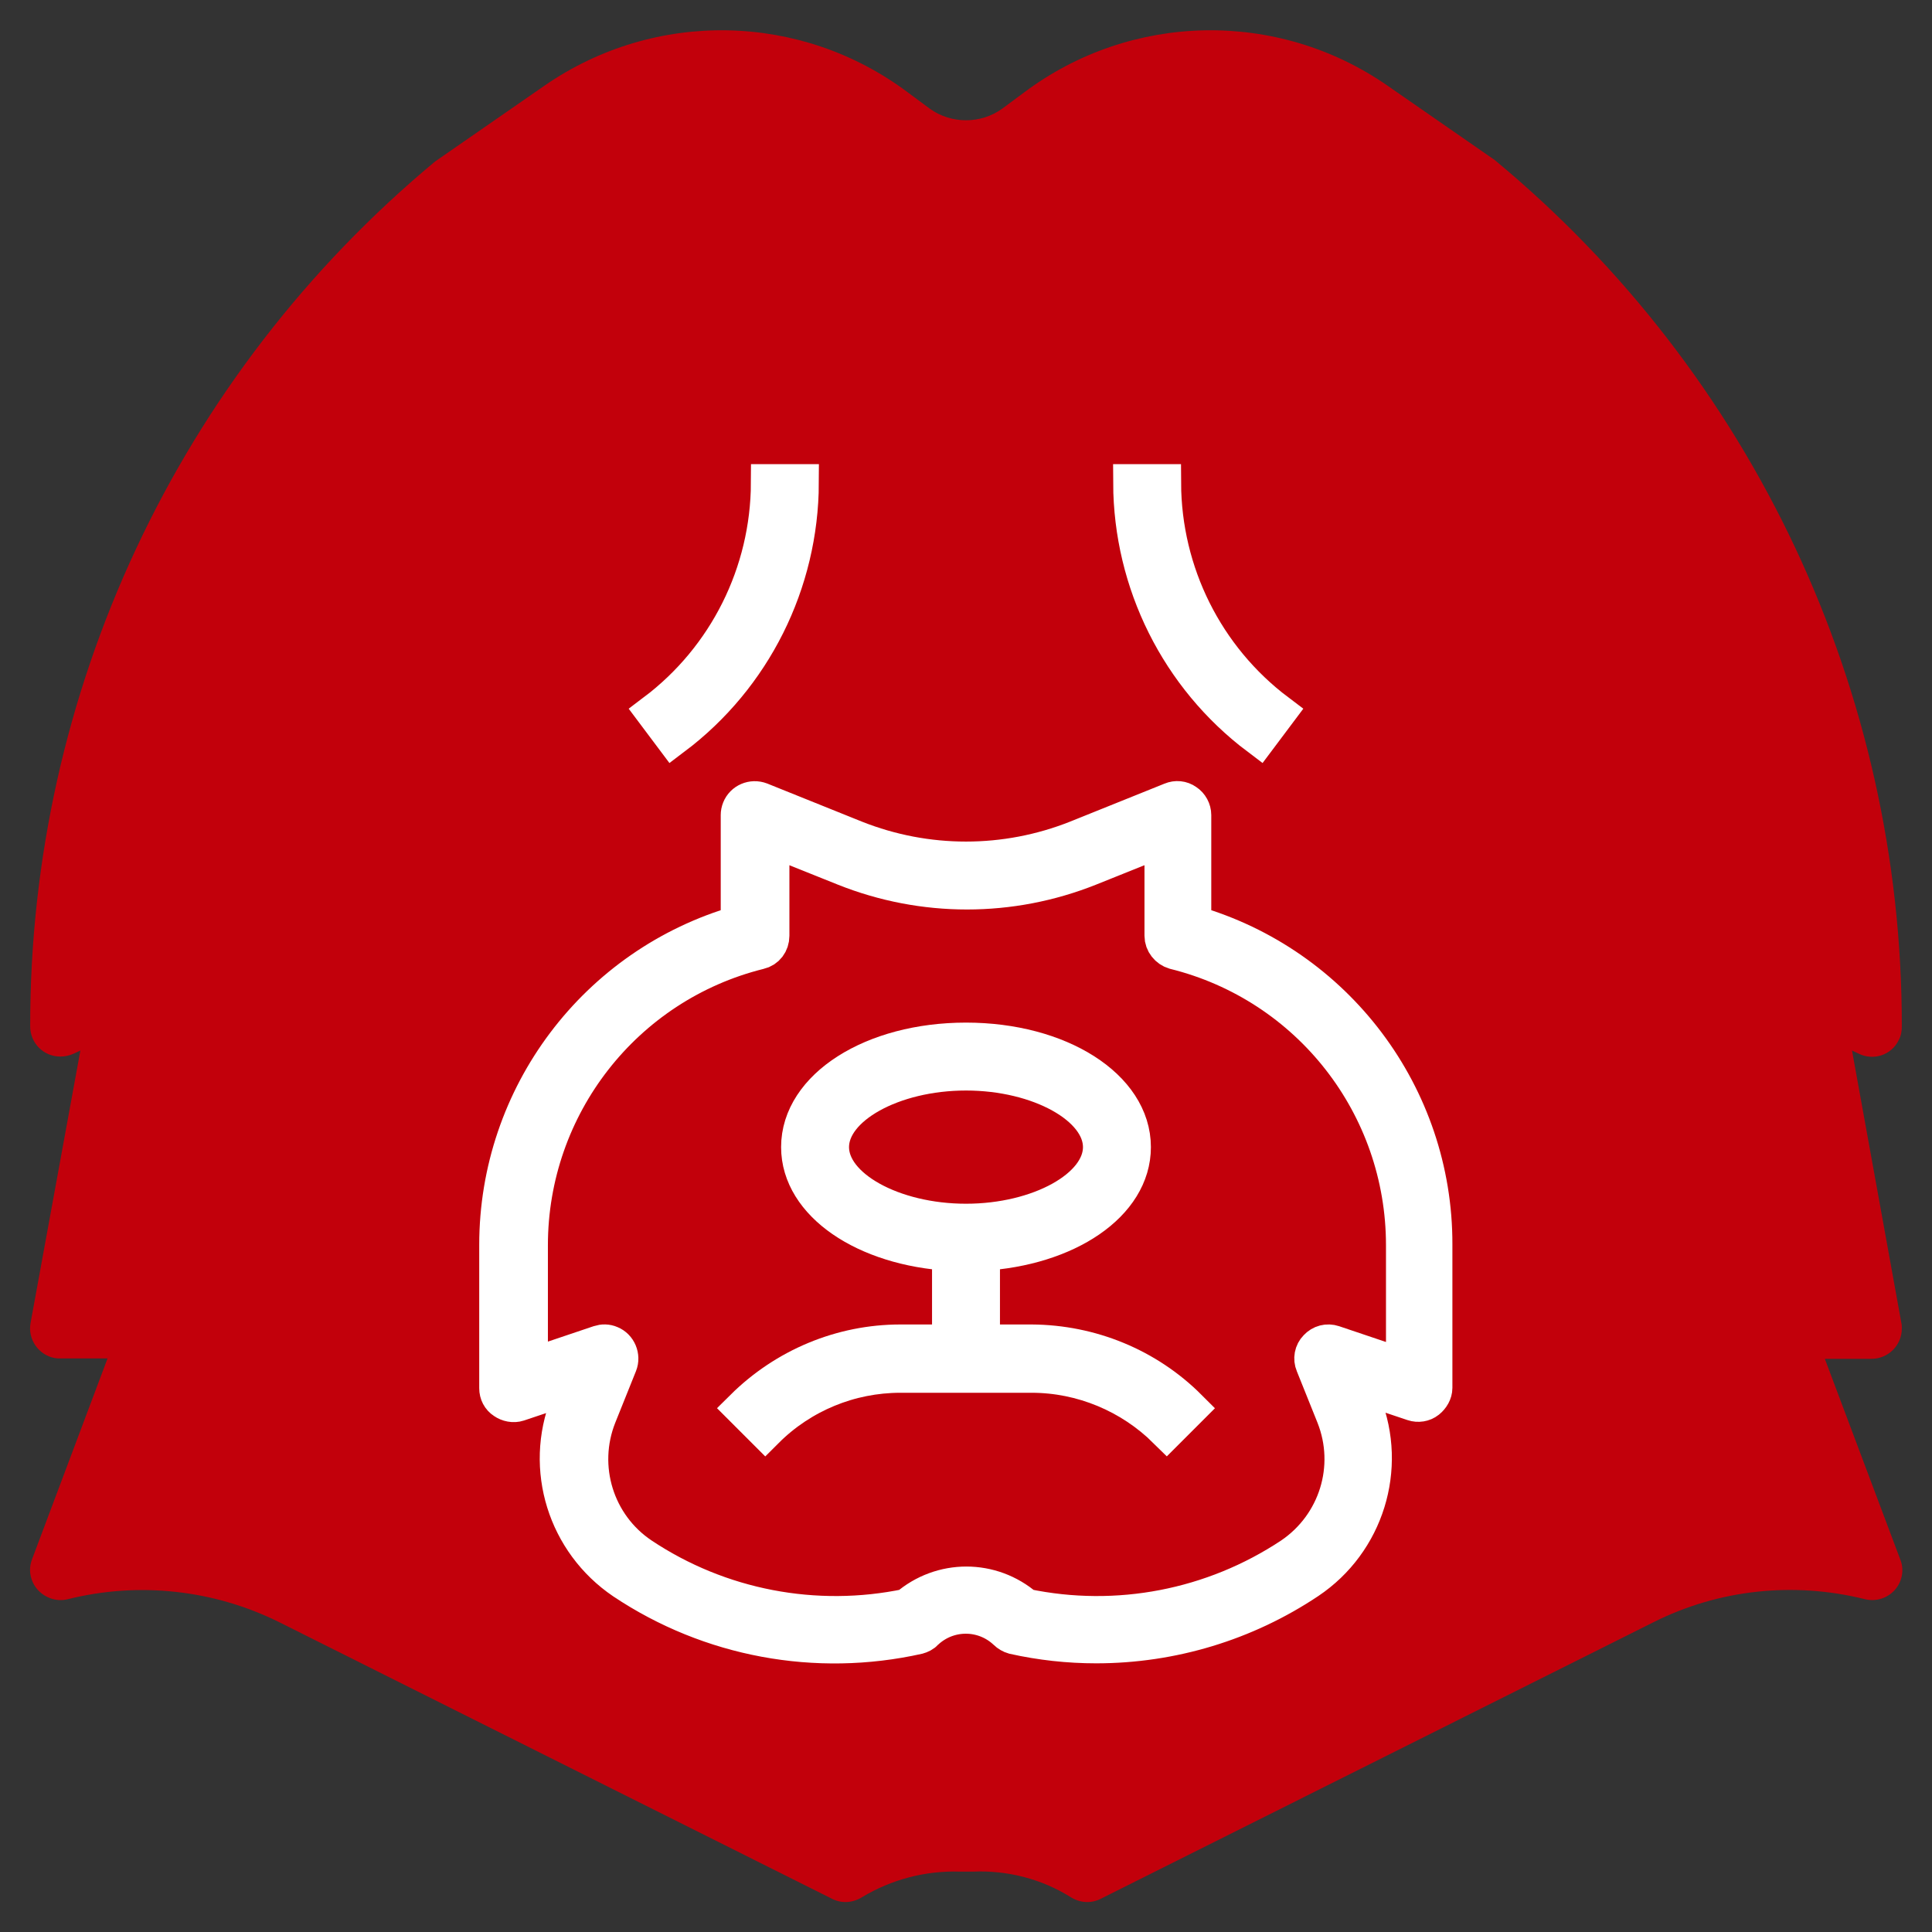
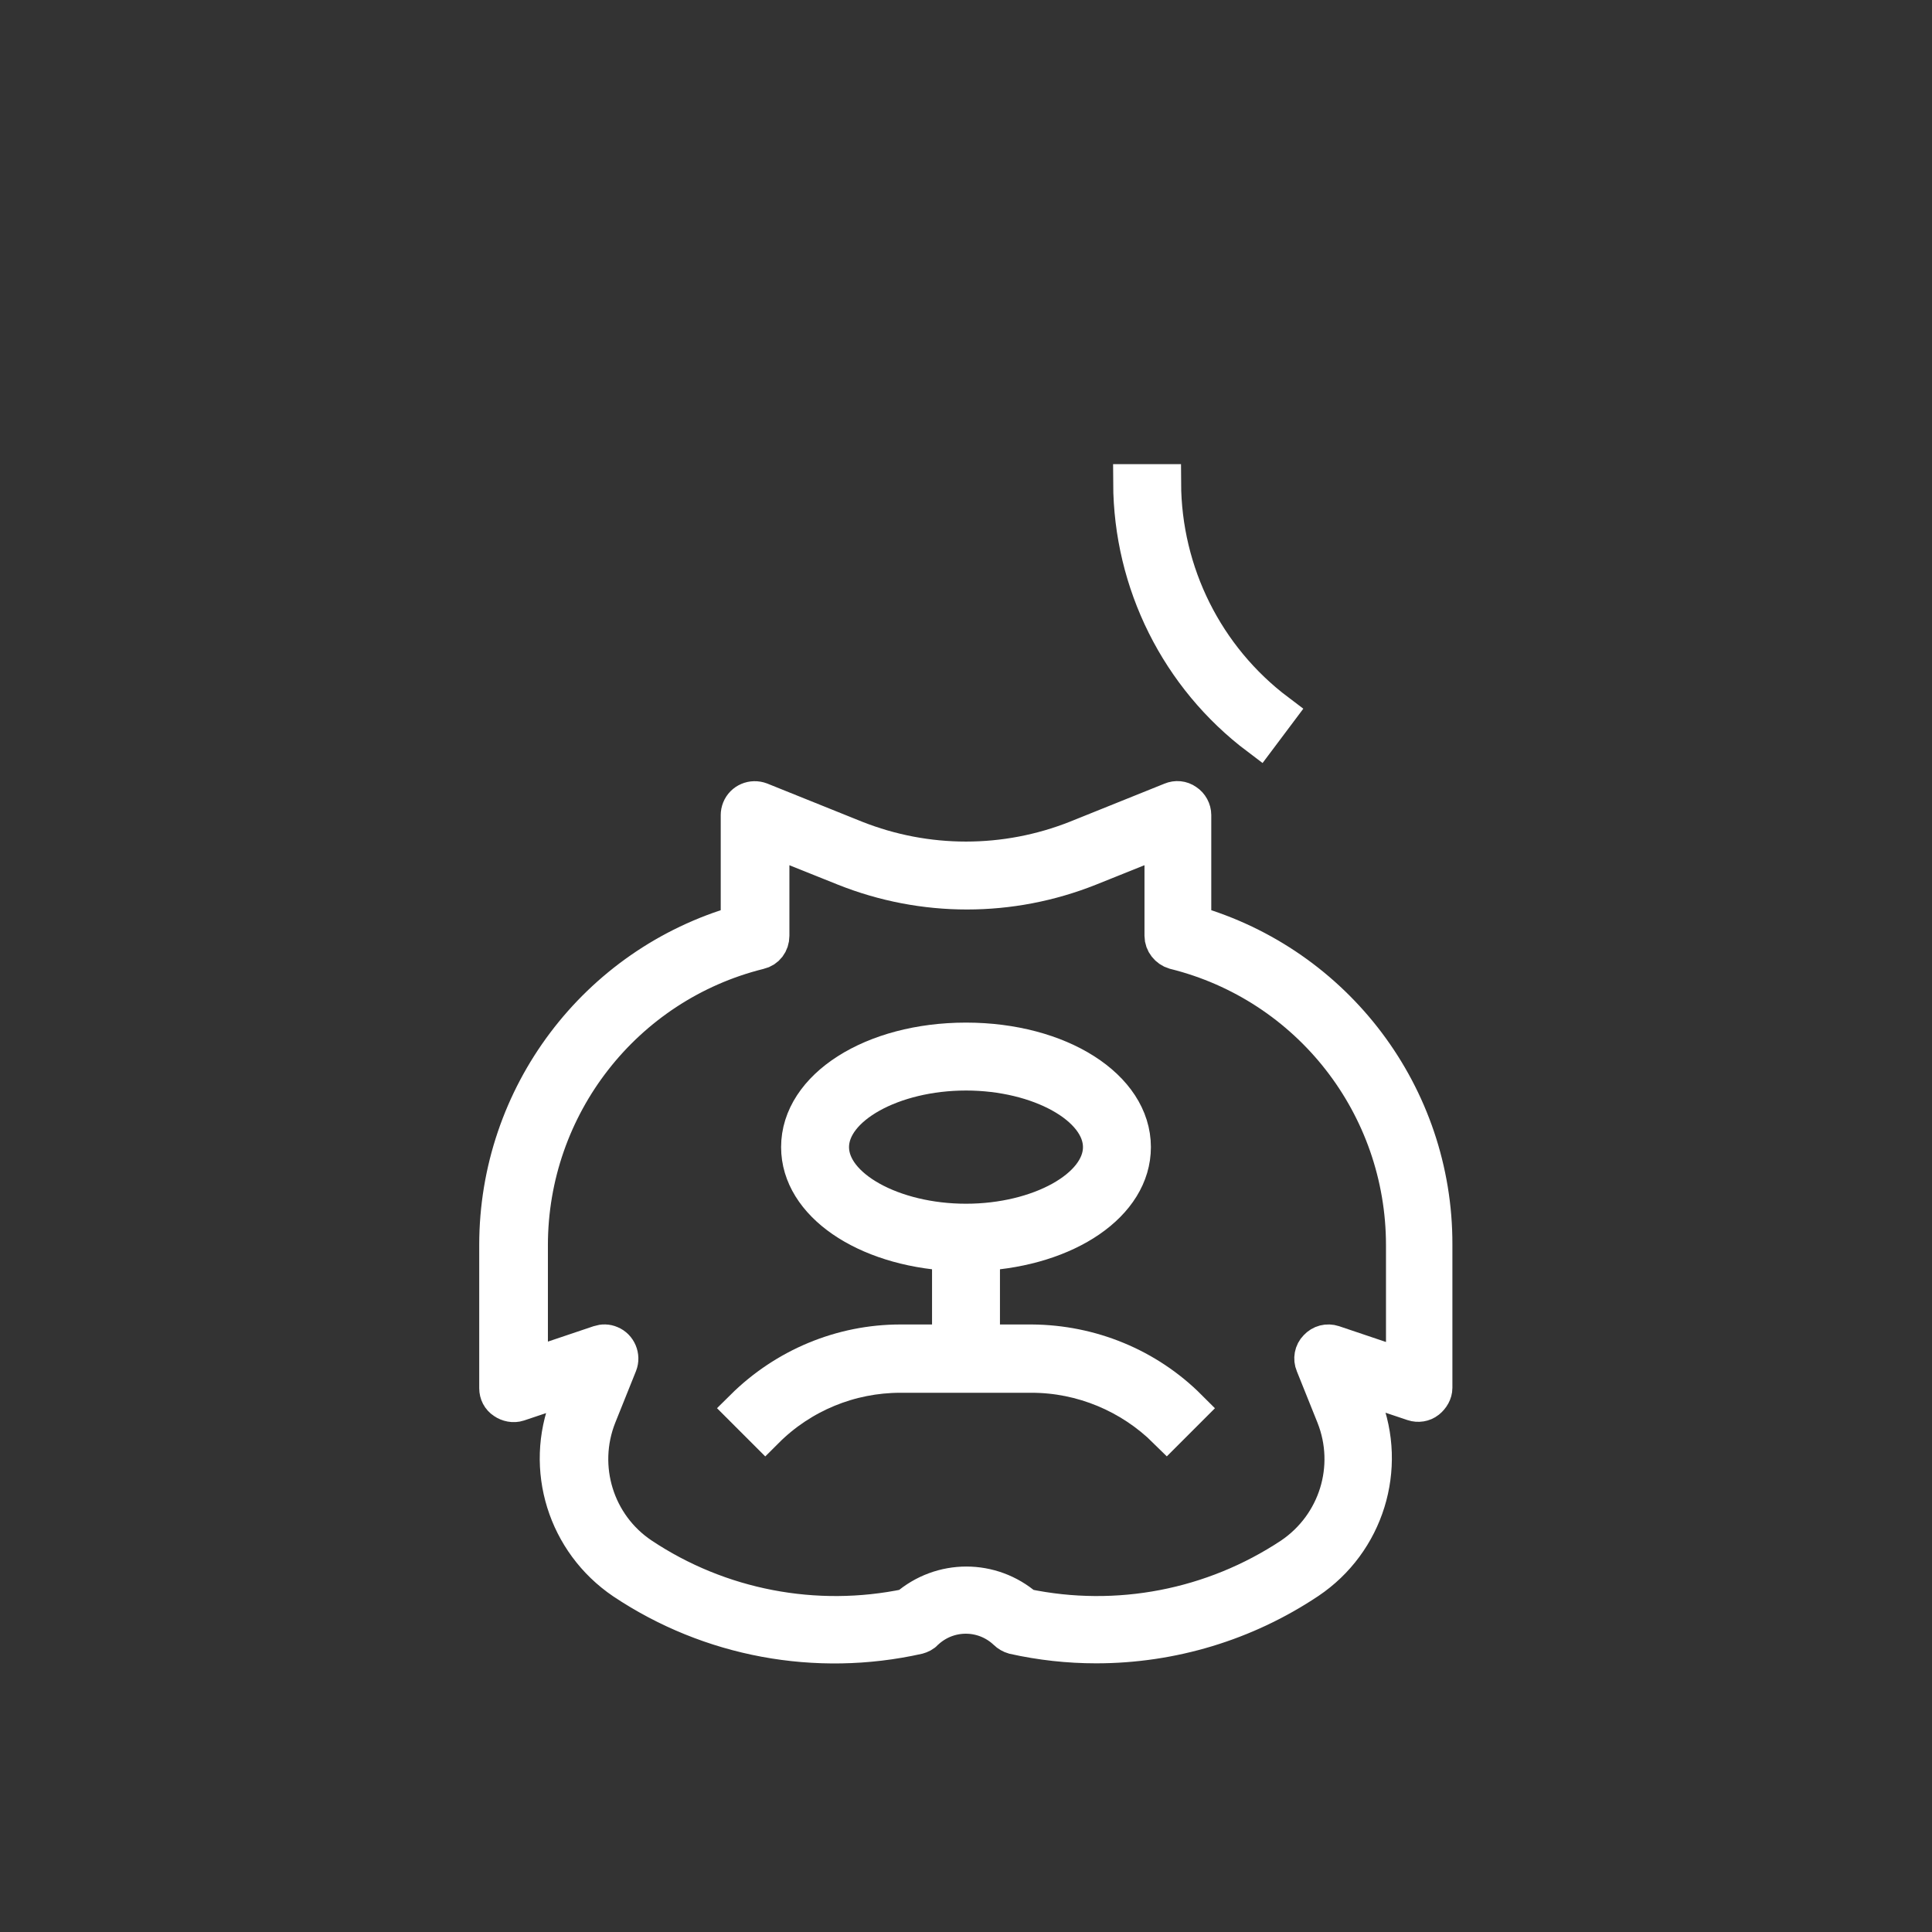
<svg xmlns="http://www.w3.org/2000/svg" version="1.1" id="Layer_34" x="0px" y="0px" viewBox="0 0 512 512" style="enable-background:new 0 0 512 512;" xml:space="preserve">
  <rect x="0" y="0" width="512" height="512" fill="#333333" stroke="none" />
  <style type="text/css">
	.st0{fill:#C2000B;}
	.st1{fill:#FFFFFF;stroke:#FFFFFF;stroke-width:10;stroke-miterlimit:10;}
</style>
  <g id="Layer_29">
-     <path class="st0" d="M396.1,42.4l-28.4-19.7c-29.1-20.2-67.9-19.5-96.3,1.8l-5.8,4.3c-5.7,4.1-13.5,4.1-19.2,0l-5.8-4.3   c-28.4-21.3-67.1-22-96.3-1.8l-29,20.1C47.2,99.4,7.9,183.4,8,272c0,4.4,3.5,8,8,8c1.3,0,2.5-0.3,3.6-0.8l1.7-0.8L8.1,350.6   c-0.8,4.3,2.1,8.5,6.4,9.3C15,360,15.5,360,16,360h12.5l-20,53.2c-1.6,4.1,0.5,8.7,4.7,10.3c1.5,0.6,3.2,0.7,4.8,0.3   c18.8-4.7,38.7-2.5,56,6.1l146.5,73.3c2.5,1.3,5.5,1.1,7.9-0.4c7.8-4.7,16.8-7.1,26-6.8h1.7h1.7c9.1-0.4,18.2,1.9,26,6.8   c2.4,1.5,5.4,1.7,7.9,0.4l146.5-73.3c17.3-8.7,37.2-10.8,56-6.1c2.9,0.7,5.9-0.2,7.9-2.4c2-2.2,2.6-5.4,1.5-8.1l-20-53.2H496   c4.4,0,8-3.6,8-8c0-0.5,0-1-0.1-1.4l-13.1-72.3l1.7,0.8c4,2,8.8,0.4,10.7-3.6c0.6-1.1,0.8-2.3,0.8-3.6   C504.1,183.2,464.5,99,396.1,42.4z" />
    <path class="st1" d="M316,244.9V216c0-1.3-0.7-2.6-1.8-3.3c-1.1-0.8-2.5-0.9-3.7-0.4l-25.1,10.1c-18.9,7.5-39.9,7.5-58.8,0   l-25.1-10.1c-2.1-0.8-4.4,0.2-5.2,2.2c-0.2,0.5-0.3,1-0.3,1.5v28.9c-37.9,10.9-64,45.6-64,85v38c0,1.3,0.6,2.5,1.7,3.2   c1,0.7,2.4,1,3.6,0.6l15.8-5.3l-2.3,5.7c-6.8,17.1-0.7,36.5,14.5,46.8c22.9,15.3,51,20.5,77.9,14.5c0.7-0.2,1.4-0.5,1.9-1.1   c6.1-5.8,15.6-5.8,21.7,0c0.5,0.5,1.2,0.9,1.9,1.1c7.2,1.6,14.5,2.4,21.8,2.4c20,0,39.5-5.9,56.1-17c15.2-10.2,21.3-29.7,14.5-46.8   l-2.3-5.7l15.8,5.3c1.2,0.4,2.6,0.2,3.6-0.6c1-0.8,1.7-2,1.7-3.2v-38C380,290.5,353.9,255.8,316,244.9z M372,362.5l-18.7-6.3   c-1.5-0.5-3.1-0.1-4.2,1.1c-1.1,1.1-1.4,2.8-0.8,4.2l5.5,13.7c5.4,13.6,0.6,29-11.5,37.2c-20.8,13.8-46.2,18.7-70.6,13.6   c-9-7.8-22.2-7.8-31.2,0c-24.4,5.1-49.9,0.2-70.6-13.6c-12.1-8.1-16.9-23.6-11.5-37.2l5.5-13.7c0.8-2-0.2-4.4-2.2-5.2   c-0.9-0.4-1.9-0.4-2.8-0.1l-18.7,6.3V330c0-36.9,25.1-69.2,61-78.1c1.8-0.4,3-2,3-3.9v-26.1l19.7,7.9c20.8,8.3,43.9,8.3,64.7,0   l19.7-7.9V248c0,1.8,1.3,3.4,3,3.9c35.9,8.9,61,41.1,61,78.1V362.5z" />
    <path class="st1" d="M260,356v-24.2c22.7-1.3,40-12.9,40-27.8c0-15.7-19.3-28-44-28s-44,12.3-44,28c0,14.8,17.3,26.5,40,27.8V356   h-13.4c-15.5,0-30.4,6.2-41.5,17.2l5.7,5.7c9.5-9.5,22.4-14.8,35.8-14.8h34.8c13.4,0,26.3,5.4,35.8,14.8l5.7-5.7   c-11-11-25.9-17.1-41.5-17.2H260z M220,304c0-10.8,16.5-20,36-20s36,9.2,36,20s-16.5,20-36,20S220,314.8,220,304z" />
-     <path class="st1" d="M212,128h-8c-0.1,23.9-11.3,46.4-30.4,60.8l4.8,6.4C199.5,179.3,211.9,154.4,212,128z" />
    <path class="st1" d="M333.6,195.2l4.8-6.4c-19.1-14.4-30.3-36.9-30.4-60.8h-8C300.1,154.4,312.5,179.3,333.6,195.2z" />
  </g>
</svg>